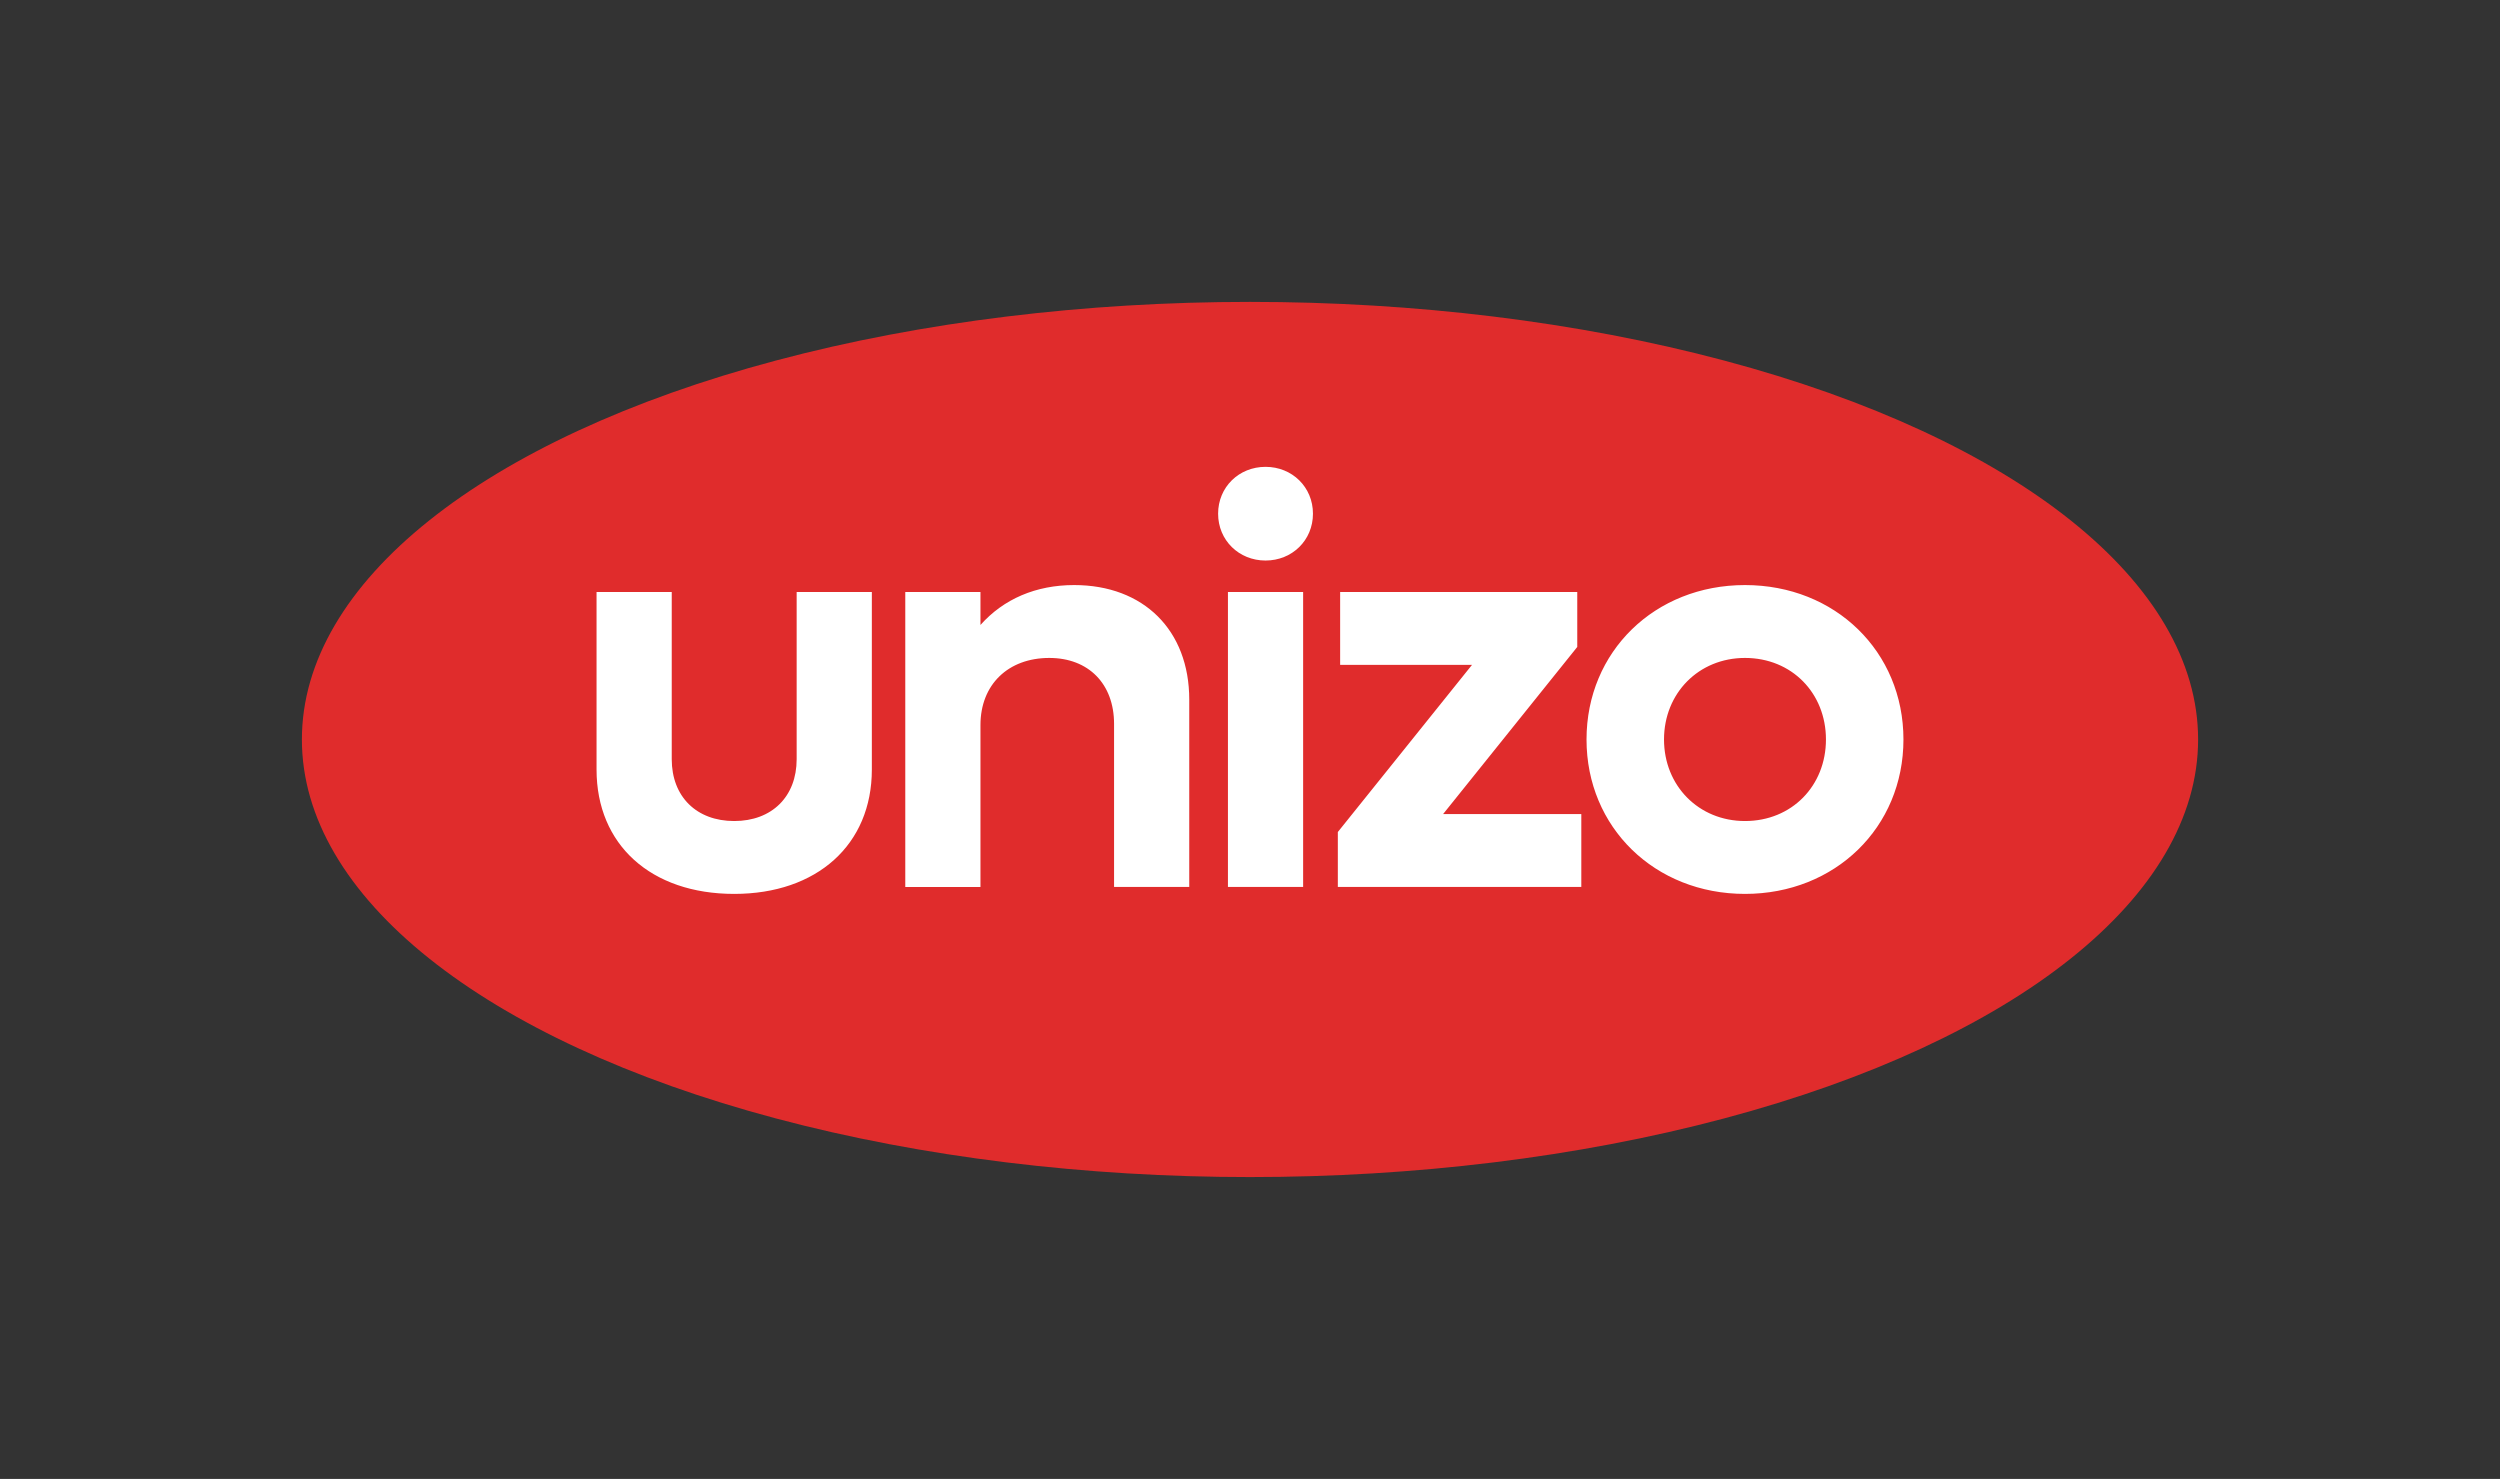
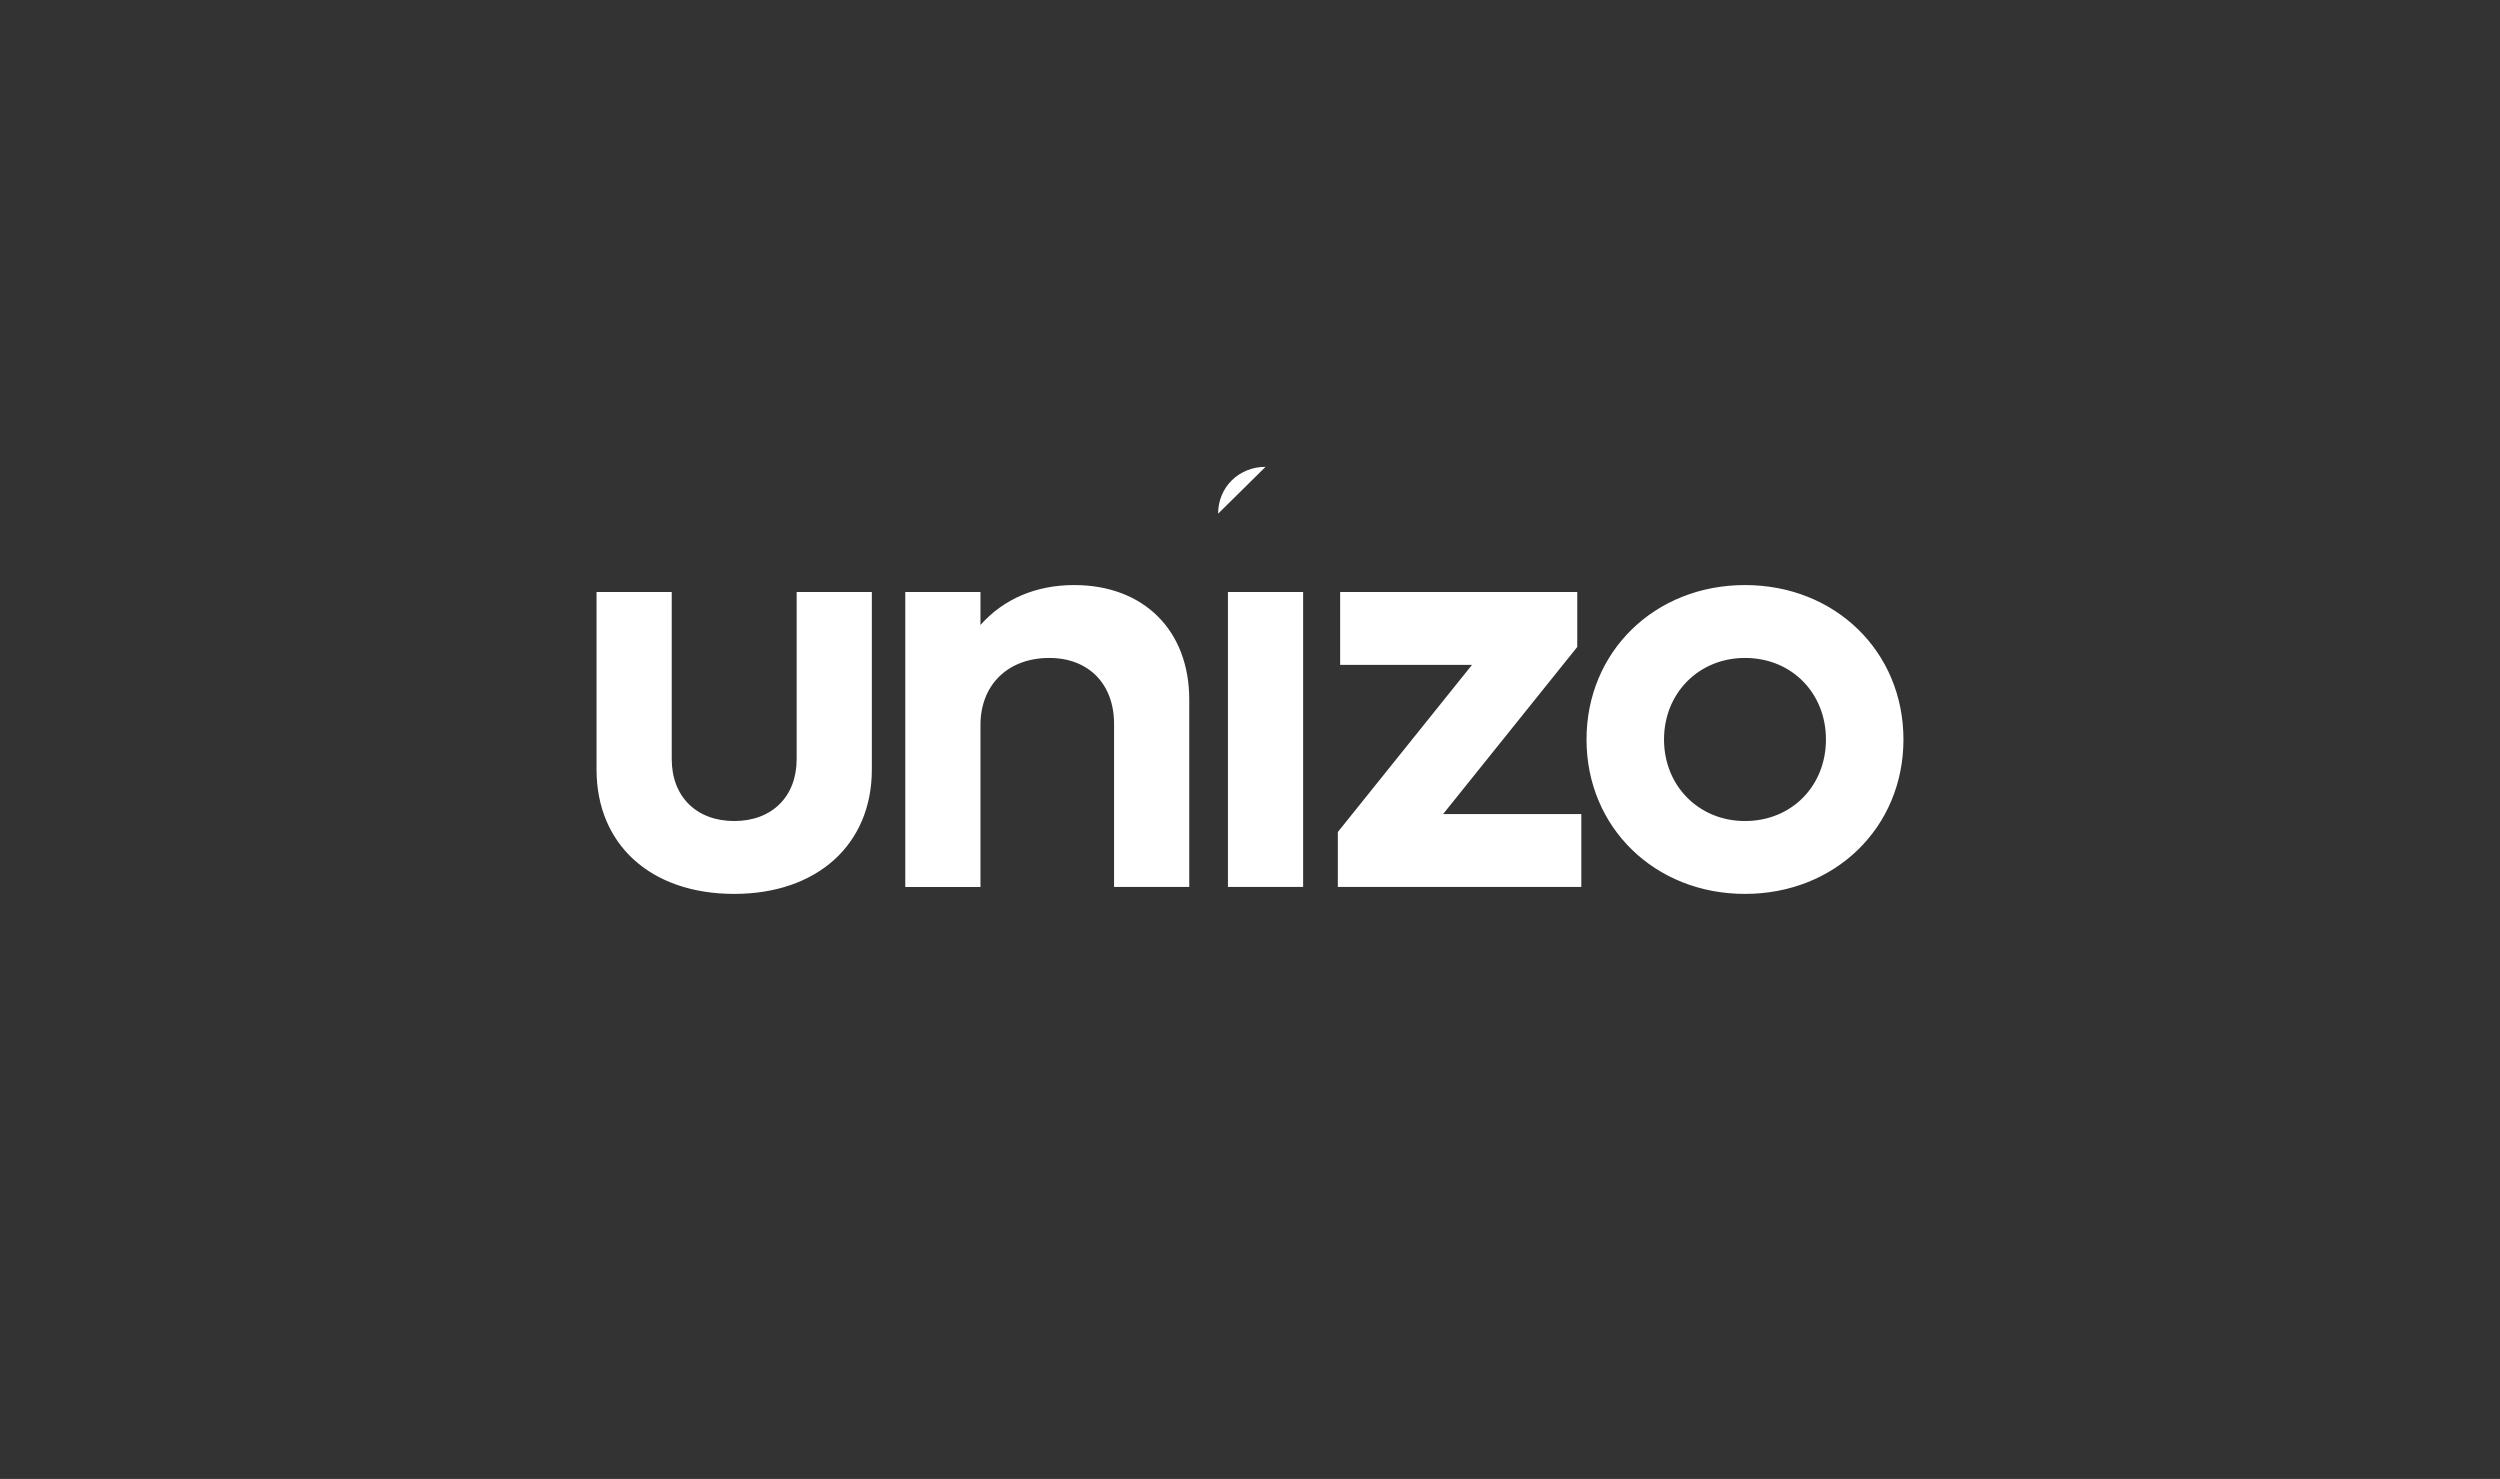
<svg xmlns="http://www.w3.org/2000/svg" viewBox="0 0 864.946 511.69">
  <rect x="0" y="0" width="864.946" height="511.69" fill="#333333" stroke="none" />
-   <ellipse cx="432.473" cy="255.845" rx="328.024" ry="151.396" fill="#e02c2c" />
-   <path d="M206.393 266.25v-61.429h26.013v57.828c0 13.006 8.604 21.41 21.61 21.41s21.61-8.404 21.61-21.41V204.82h26.013v61.43c0 26.011-19.01 43.02-47.623 43.02-28.813 0-47.623-17.009-47.623-43.02zm205.062-24.211v64.83h-26.013v-56.426c0-13.807-8.804-22.811-22.411-22.811-14.207 0-23.811 9.204-23.811 23.21v56.028h-26.013V204.82h26.013v11.406c8.003-9.005 19.209-13.808 32.416-13.808 24.01 0 39.819 15.608 39.819 39.62zm9.985-64.314c0-9.204 7.203-16.208 16.408-16.208s16.407 7.004 16.407 16.208-7.203 16.207-16.407 16.207-16.408-7.003-16.408-16.207zm3.4 27.096h26.014V306.87H424.84V204.82zm122.26 76.837v25.212h-84.24v-19.01l46.422-57.827H463.66V204.82h82.039v19.009l-46.422 57.828H547.1zm1.802-25.813c0-30.414 23.61-53.426 54.826-53.426s54.826 23.012 54.826 53.426-23.611 53.425-54.826 53.425-54.826-23.01-54.826-53.425zm82.839 0c0-16.007-11.805-28.213-28.013-28.213-16.008 0-28.014 12.206-28.014 28.213 0 16.008 12.006 28.214 28.014 28.214 16.208 0 28.013-12.206 28.013-28.214z" fill="#fff" />
+   <path d="M206.393 266.25v-61.429h26.013v57.828c0 13.006 8.604 21.41 21.61 21.41s21.61-8.404 21.61-21.41V204.82h26.013v61.43c0 26.011-19.01 43.02-47.623 43.02-28.813 0-47.623-17.009-47.623-43.02zm205.062-24.211v64.83h-26.013v-56.426c0-13.807-8.804-22.811-22.411-22.811-14.207 0-23.811 9.204-23.811 23.21v56.028h-26.013V204.82h26.013v11.406c8.003-9.005 19.209-13.808 32.416-13.808 24.01 0 39.819 15.608 39.819 39.62zm9.985-64.314c0-9.204 7.203-16.208 16.408-16.208zm3.4 27.096h26.014V306.87H424.84V204.82zm122.26 76.837v25.212h-84.24v-19.01l46.422-57.827H463.66V204.82h82.039v19.009l-46.422 57.828H547.1zm1.802-25.813c0-30.414 23.61-53.426 54.826-53.426s54.826 23.012 54.826 53.426-23.611 53.425-54.826 53.425-54.826-23.01-54.826-53.425zm82.839 0c0-16.007-11.805-28.213-28.013-28.213-16.008 0-28.014 12.206-28.014 28.213 0 16.008 12.006 28.214 28.014 28.214 16.208 0 28.013-12.206 28.013-28.214z" fill="#fff" />
</svg>